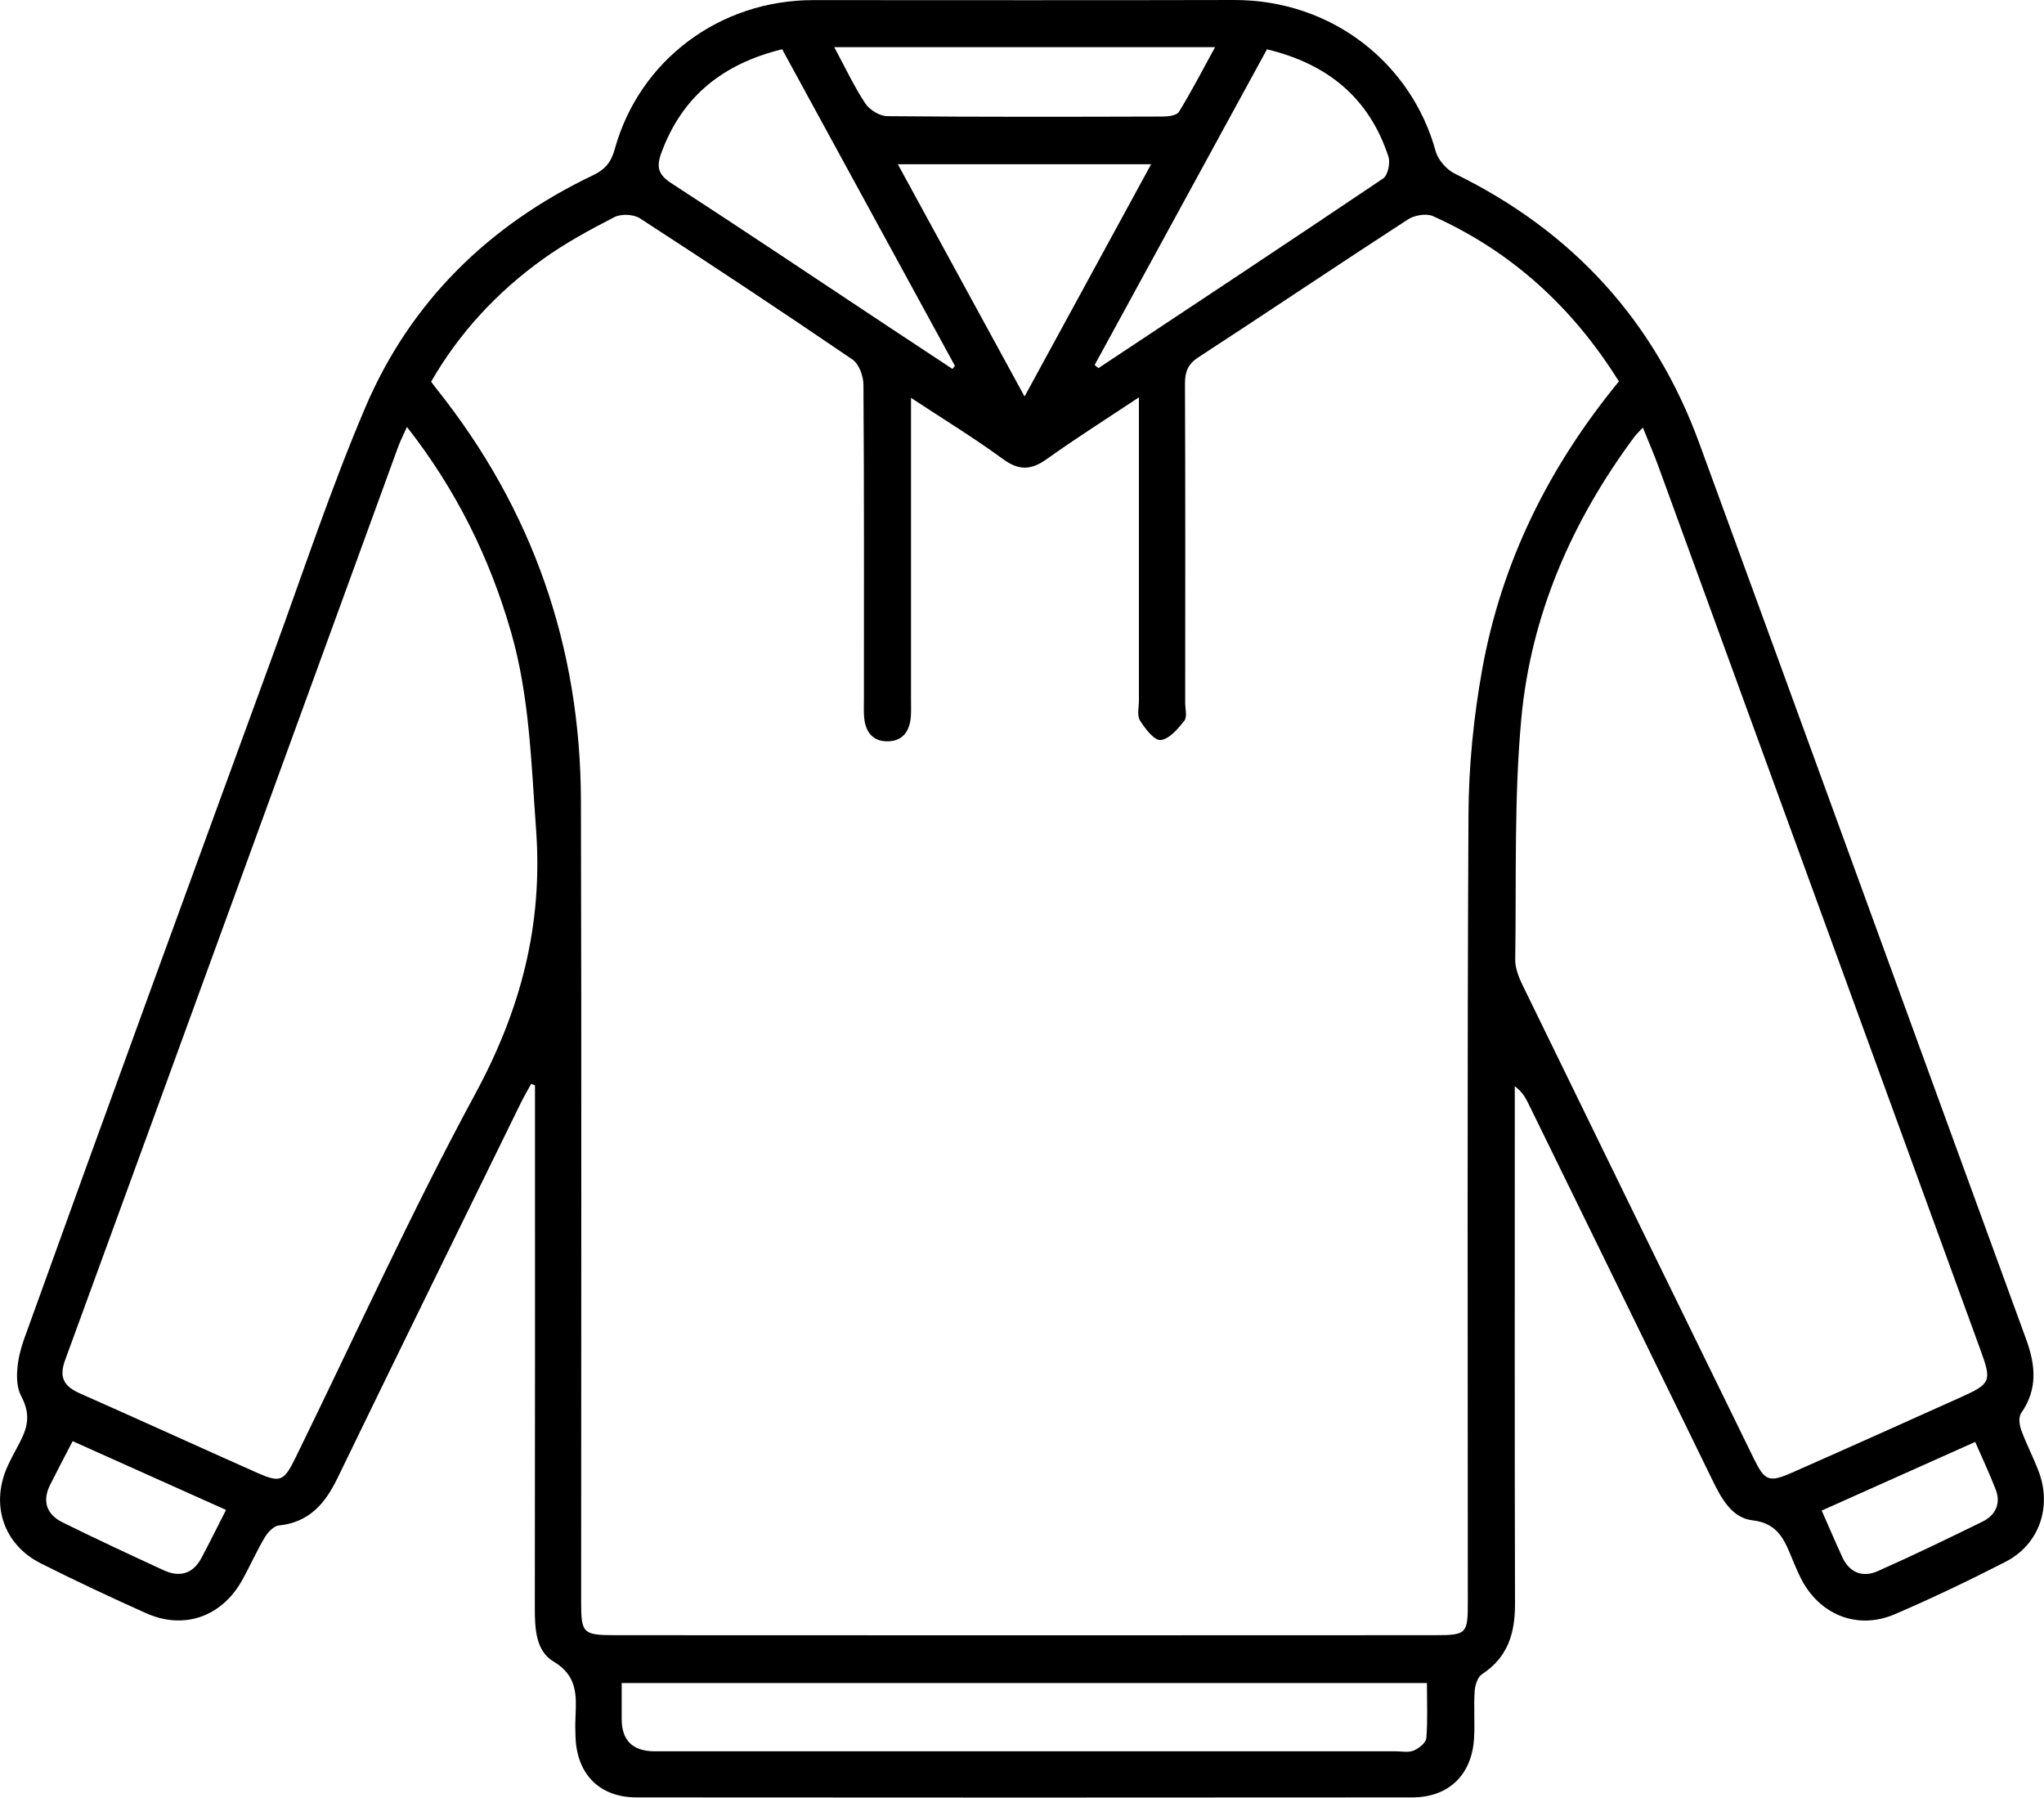
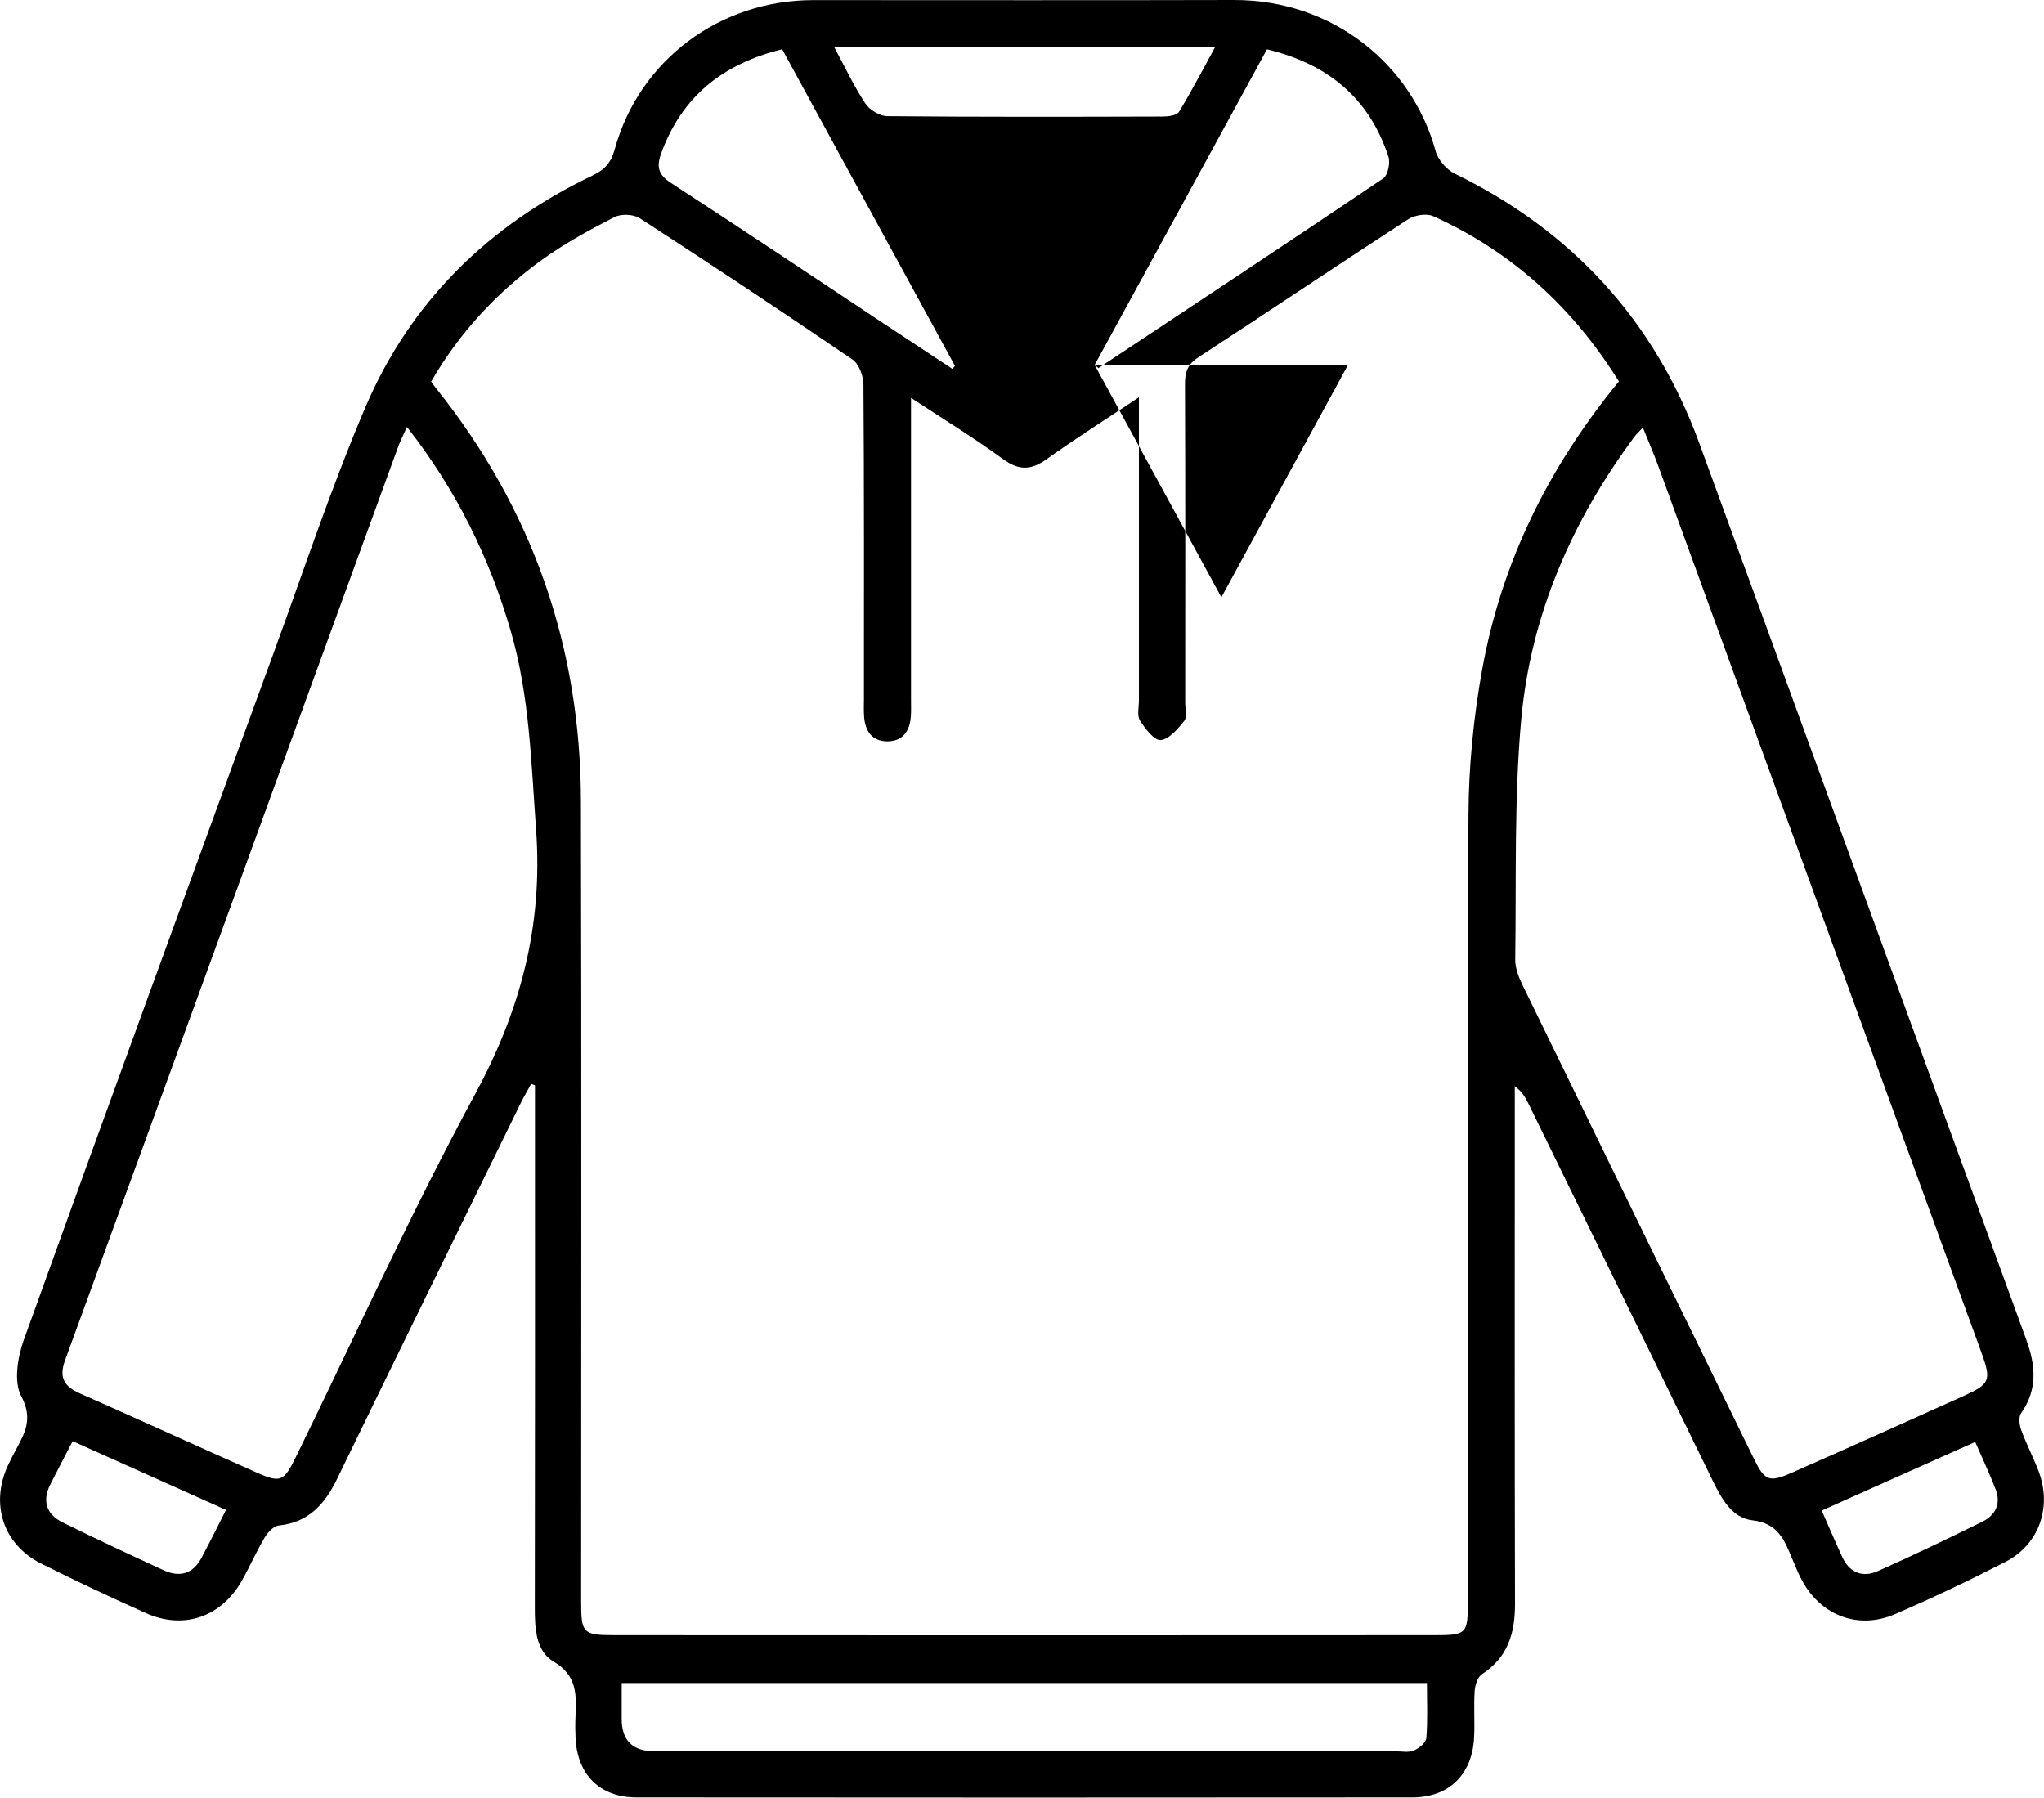
<svg xmlns="http://www.w3.org/2000/svg" id="Layer_1" viewBox="0 0 375.5 330.22">
  <defs>
    <style>
      .cls-1 {
        fill: #000;
      }
    </style>
  </defs>
-   <path class="cls-1" d="M97.58,199.1c-.63,1.15-1.3,2.29-1.88,3.46-11.26,22.99-22.55,45.96-33.71,68.99-2.28,4.7-5.22,8.11-10.78,8.68-.95.1-2.03,1.27-2.59,2.22-1.53,2.57-2.73,5.34-4.2,7.94-3.77,6.66-10.69,9.05-17.63,5.93-6.49-2.91-12.94-5.93-19.29-9.13-6.99-3.52-9.36-11.04-5.96-18.17.48-1.01,1-2.01,1.54-3,1.65-3.06,2.92-5.61.81-9.56-1.41-2.65-.65-7.16.49-10.35,15.13-42.05,30.48-84.01,45.82-125.98,5.53-15.12,10.59-30.45,16.89-45.24,8.3-19.49,22.71-33.55,41.82-42.68,2.24-1.07,3.35-2.37,4.02-4.8C117.46,11.02,132.25.02,149.4.02c25.75,0,51.51.05,77.26-.02,18.28-.04,32.73,11.9,37.07,27.74.44,1.61,2.01,3.42,3.53,4.16,21.57,10.55,36.66,26.96,44.91,49.51,20.07,54.86,40.01,109.77,60.06,164.64,1.73,4.75,2.14,9.16-.93,13.54-.49.7-.33,2.14,0,3.06.94,2.58,2.22,5.02,3.2,7.59,2.51,6.57.13,13.48-6.08,16.67-6.66,3.42-13.43,6.65-20.3,9.61-6.91,2.98-13.94.11-17.32-6.66-.56-1.12-1.04-2.27-1.52-3.42-1.42-3.43-2.58-6.62-7.34-7.16-3.8-.44-5.72-4.04-7.36-7.4-11.21-23.01-22.47-46-33.72-68.99-.55-1.12-1.1-2.23-2.58-3.36,0,1.33,0,2.66,0,3.99,0,30.39-.04,60.78.04,91.16.01,5.37-1.34,9.8-6.08,12.88-.79.52-1.26,2-1.33,3.07-.19,2.86.05,5.75-.11,8.62-.36,6.72-4.62,10.92-11.33,10.93-47.51.04-95.02.04-142.53,0-6.77,0-10.92-4.22-11.21-10.97-.05-1.25-.07-2.5-.01-3.75.17-3.99.39-7.62-4.02-10.23-3.27-1.94-3.45-6.05-3.45-9.82.05-30.64.03-61.28.03-91.91,0-1.37,0-2.74,0-4.12-.23-.09-.46-.18-.69-.27ZM297.39,70.04c-8.51-13.63-19.7-23.84-34.12-30.33-1.23-.56-3.44-.18-4.64.61-12.89,8.36-25.64,16.95-38.51,25.34-1.96,1.28-2.44,2.72-2.43,4.91.08,19.51.05,39.01.04,58.52,0,1.12.4,2.6-.15,3.3-1.18,1.49-2.78,3.4-4.36,3.55-1.18.11-2.86-2.1-3.8-3.59-.57-.91-.19-2.44-.19-3.68,0-17.01,0-34.01,0-51.02,0-1.3,0-2.61,0-4.66-6.18,4.11-11.66,7.57-16.93,11.34-2.86,2.05-5.1,2.15-8.04,0-5.27-3.86-10.88-7.28-16.9-11.25v4.89c0,16.88,0,33.76,0,50.64,0,1,.04,2-.03,3-.2,2.73-1.51,4.6-4.4,4.57-2.7-.03-3.96-1.85-4.18-4.4-.1-1.12-.04-2.25-.04-3.37,0-19.26.05-38.51-.09-57.77-.01-1.58-.83-3.8-2.03-4.61-12.9-8.8-25.92-17.42-39.02-25.92-1.17-.76-3.46-.86-4.69-.23-4.54,2.33-9.07,4.79-13.21,7.77-8.38,6.03-15.3,13.49-20.47,22.46.45.6.74,1.01,1.05,1.39,17.63,22.12,26.4,47.4,26.47,75.61.13,49.02.04,98.03.04,147.05,0,5.82.27,6.21,6.1,6.22,50.25.03,100.51.03,150.76,0,5.89,0,6.03-.27,6.03-6.24,0-48.14-.13-96.28.12-144.42.04-8.95.94-18,2.53-26.8,3.56-19.67,12.2-37.14,25.11-52.86ZM74.76,78.42c-.71,1.6-1.23,2.6-1.61,3.64-20.39,55.93-40.75,111.88-61.19,167.79-1.18,3.23-.18,4.83,2.73,6.12,10.85,4.79,21.63,9.73,32.46,14.54,4.37,1.94,5,1.63,7.15-2.75,10.93-22.31,21.19-44.99,33.01-66.82,8.36-15.44,12.46-31.04,11.17-48.59-.9-12.23-1.19-24.45-4.62-36.32-3.92-13.57-10.03-26.03-19.11-37.61ZM301.8,78.56c-.74.8-1.19,1.2-1.54,1.67-11.48,15.46-19.03,32.71-20.79,51.86-1.34,14.64-.89,29.45-1.11,44.18-.02,1.53.61,3.18,1.3,4.6,14.15,29.06,28.35,58.09,42.56,87.13,1.98,4.04,2.78,4.38,6.97,2.53,10.39-4.58,20.74-9.24,31.1-13.89,5.41-2.43,5.62-2.95,3.61-8.46-19.74-54.15-39.47-108.31-59.22-162.46-.84-2.31-1.82-4.56-2.87-7.17ZM114.21,309.17c0,2.41,0,4.51,0,6.61q0,5.92,6.06,5.93c45.37,0,90.74,0,136.11,0,1.12,0,2.37.27,3.34-.14.96-.4,2.25-1.44,2.31-2.29.27-3.3.11-6.64.11-10.11H114.21ZM143.68,9.05c-10.89,2.68-18.4,8.66-22.2,19.08-.93,2.56-.55,3.97,1.83,5.51,13.2,8.57,26.28,17.34,39.41,26.04,4.08,2.7,8.16,5.39,12.25,8.09.15-.19.31-.37.46-.56-10.52-19.27-21.04-38.54-31.74-58.16ZM201.1,67.05c.23.19.47.38.7.57,17.46-11.58,34.93-23.13,52.3-34.84.86-.58,1.34-2.84.97-3.99-3.52-10.76-11.12-17.04-22.32-19.73-10.58,19.38-21.11,38.68-31.65,57.98ZM164.94,30.17c7.8,14.29,15.39,28.22,23.28,42.67,7.89-14.48,15.48-28.41,23.25-42.67h-46.53ZM153.26,8.67c2.09,3.87,3.67,7.27,5.72,10.35.78,1.18,2.64,2.31,4.02,2.32,16.85.16,33.71.12,50.56.07,1.04,0,2.61-.19,3.02-.86,2.3-3.74,4.32-7.65,6.64-11.89h-69.97ZM13.35,264.73c-1.52,2.94-2.86,5.47-4.14,8.03-1.51,3.02-.64,5.45,2.27,6.89,6.14,3.04,12.36,5.93,18.58,8.8,2.93,1.35,5.38.69,6.95-2.26,1.51-2.84,2.94-5.73,4.51-8.82-9.45-4.24-18.63-8.35-28.17-12.63ZM334.66,277.48c1.38,3.12,2.54,5.86,3.78,8.55,1.33,2.88,3.74,3.81,6.5,2.59,6.48-2.87,12.87-5.96,19.24-9.09,2.39-1.18,3.46-3.28,2.44-5.92-1.11-2.88-2.43-5.67-3.76-8.73-9.44,4.22-18.62,8.32-28.2,12.61Z" />
+   <path class="cls-1" d="M97.58,199.1c-.63,1.15-1.3,2.29-1.88,3.46-11.26,22.99-22.55,45.96-33.71,68.99-2.28,4.7-5.22,8.11-10.78,8.68-.95.1-2.03,1.27-2.59,2.22-1.53,2.57-2.73,5.34-4.2,7.94-3.77,6.66-10.69,9.05-17.63,5.93-6.49-2.91-12.94-5.93-19.29-9.13-6.99-3.52-9.36-11.04-5.96-18.17.48-1.01,1-2.01,1.54-3,1.65-3.06,2.92-5.61.81-9.56-1.41-2.65-.65-7.16.49-10.35,15.13-42.05,30.48-84.01,45.82-125.98,5.53-15.12,10.59-30.45,16.89-45.24,8.3-19.49,22.71-33.55,41.82-42.68,2.24-1.07,3.35-2.37,4.02-4.8C117.46,11.02,132.25.02,149.4.02c25.75,0,51.51.05,77.26-.02,18.28-.04,32.73,11.9,37.07,27.74.44,1.61,2.01,3.42,3.53,4.16,21.57,10.55,36.66,26.96,44.91,49.51,20.07,54.86,40.01,109.77,60.06,164.64,1.73,4.75,2.14,9.16-.93,13.54-.49.7-.33,2.14,0,3.06.94,2.58,2.22,5.02,3.2,7.59,2.51,6.57.13,13.48-6.08,16.67-6.66,3.42-13.43,6.65-20.3,9.61-6.91,2.98-13.94.11-17.32-6.66-.56-1.12-1.04-2.27-1.52-3.42-1.42-3.43-2.58-6.62-7.34-7.16-3.8-.44-5.72-4.04-7.36-7.4-11.21-23.01-22.47-46-33.72-68.99-.55-1.12-1.1-2.23-2.58-3.36,0,1.33,0,2.66,0,3.99,0,30.39-.04,60.78.04,91.16.01,5.37-1.34,9.8-6.08,12.88-.79.52-1.26,2-1.33,3.07-.19,2.86.05,5.75-.11,8.62-.36,6.72-4.62,10.92-11.33,10.93-47.51.04-95.02.04-142.53,0-6.77,0-10.92-4.22-11.21-10.97-.05-1.25-.07-2.5-.01-3.75.17-3.99.39-7.62-4.02-10.23-3.27-1.94-3.45-6.05-3.45-9.82.05-30.64.03-61.28.03-91.91,0-1.37,0-2.74,0-4.12-.23-.09-.46-.18-.69-.27ZM297.39,70.04c-8.51-13.63-19.7-23.84-34.12-30.33-1.23-.56-3.44-.18-4.64.61-12.89,8.36-25.64,16.95-38.51,25.34-1.96,1.28-2.44,2.72-2.43,4.91.08,19.51.05,39.01.04,58.52,0,1.12.4,2.6-.15,3.3-1.18,1.49-2.78,3.4-4.36,3.55-1.18.11-2.86-2.1-3.8-3.59-.57-.91-.19-2.44-.19-3.68,0-17.01,0-34.01,0-51.02,0-1.3,0-2.61,0-4.66-6.18,4.11-11.66,7.57-16.93,11.34-2.86,2.05-5.1,2.15-8.04,0-5.27-3.86-10.88-7.28-16.9-11.25v4.89c0,16.88,0,33.76,0,50.64,0,1,.04,2-.03,3-.2,2.73-1.51,4.6-4.4,4.57-2.7-.03-3.96-1.85-4.18-4.4-.1-1.12-.04-2.25-.04-3.37,0-19.26.05-38.51-.09-57.77-.01-1.58-.83-3.8-2.03-4.61-12.9-8.8-25.92-17.42-39.02-25.92-1.17-.76-3.46-.86-4.69-.23-4.54,2.33-9.07,4.79-13.21,7.77-8.38,6.03-15.3,13.49-20.47,22.46.45.6.74,1.01,1.05,1.39,17.63,22.12,26.4,47.4,26.47,75.61.13,49.02.04,98.03.04,147.05,0,5.82.27,6.21,6.1,6.22,50.25.03,100.51.03,150.76,0,5.89,0,6.03-.27,6.03-6.24,0-48.14-.13-96.28.12-144.42.04-8.95.94-18,2.53-26.8,3.56-19.67,12.2-37.14,25.11-52.86ZM74.76,78.42c-.71,1.6-1.23,2.6-1.61,3.64-20.39,55.93-40.75,111.88-61.19,167.79-1.18,3.23-.18,4.83,2.73,6.12,10.85,4.79,21.63,9.73,32.46,14.54,4.37,1.94,5,1.63,7.15-2.75,10.93-22.31,21.19-44.99,33.01-66.82,8.36-15.44,12.46-31.04,11.17-48.59-.9-12.23-1.19-24.45-4.62-36.32-3.92-13.57-10.03-26.03-19.11-37.61ZM301.8,78.56c-.74.8-1.19,1.2-1.54,1.67-11.48,15.46-19.03,32.71-20.79,51.86-1.34,14.64-.89,29.45-1.11,44.18-.02,1.53.61,3.18,1.3,4.6,14.15,29.06,28.35,58.09,42.56,87.13,1.98,4.04,2.78,4.38,6.97,2.53,10.39-4.58,20.74-9.24,31.1-13.89,5.41-2.43,5.62-2.95,3.61-8.46-19.74-54.15-39.47-108.31-59.22-162.46-.84-2.31-1.82-4.56-2.87-7.17ZM114.21,309.17c0,2.41,0,4.51,0,6.61q0,5.92,6.06,5.93c45.37,0,90.74,0,136.11,0,1.12,0,2.37.27,3.34-.14.96-.4,2.25-1.44,2.31-2.29.27-3.3.11-6.64.11-10.11H114.21ZM143.68,9.05c-10.89,2.68-18.4,8.66-22.2,19.08-.93,2.56-.55,3.97,1.83,5.51,13.2,8.57,26.28,17.34,39.41,26.04,4.08,2.7,8.16,5.39,12.25,8.09.15-.19.31-.37.46-.56-10.52-19.27-21.04-38.54-31.74-58.16ZM201.1,67.05c.23.19.47.38.7.57,17.46-11.58,34.93-23.13,52.3-34.84.86-.58,1.34-2.84.97-3.99-3.52-10.76-11.12-17.04-22.32-19.73-10.58,19.38-21.11,38.68-31.65,57.98Zc7.8,14.29,15.39,28.22,23.28,42.67,7.89-14.48,15.48-28.41,23.25-42.67h-46.53ZM153.26,8.67c2.09,3.87,3.67,7.27,5.72,10.35.78,1.18,2.64,2.31,4.02,2.32,16.85.16,33.71.12,50.56.07,1.04,0,2.61-.19,3.02-.86,2.3-3.74,4.32-7.65,6.64-11.89h-69.97ZM13.35,264.73c-1.52,2.94-2.86,5.47-4.14,8.03-1.51,3.02-.64,5.45,2.27,6.89,6.14,3.04,12.36,5.93,18.58,8.8,2.93,1.35,5.38.69,6.95-2.26,1.51-2.84,2.94-5.73,4.51-8.82-9.45-4.24-18.63-8.35-28.17-12.63ZM334.66,277.48c1.38,3.12,2.54,5.86,3.78,8.55,1.33,2.88,3.74,3.81,6.5,2.59,6.48-2.87,12.87-5.96,19.24-9.09,2.39-1.18,3.46-3.28,2.44-5.92-1.11-2.88-2.43-5.67-3.76-8.73-9.44,4.22-18.62,8.32-28.2,12.61Z" />
</svg>